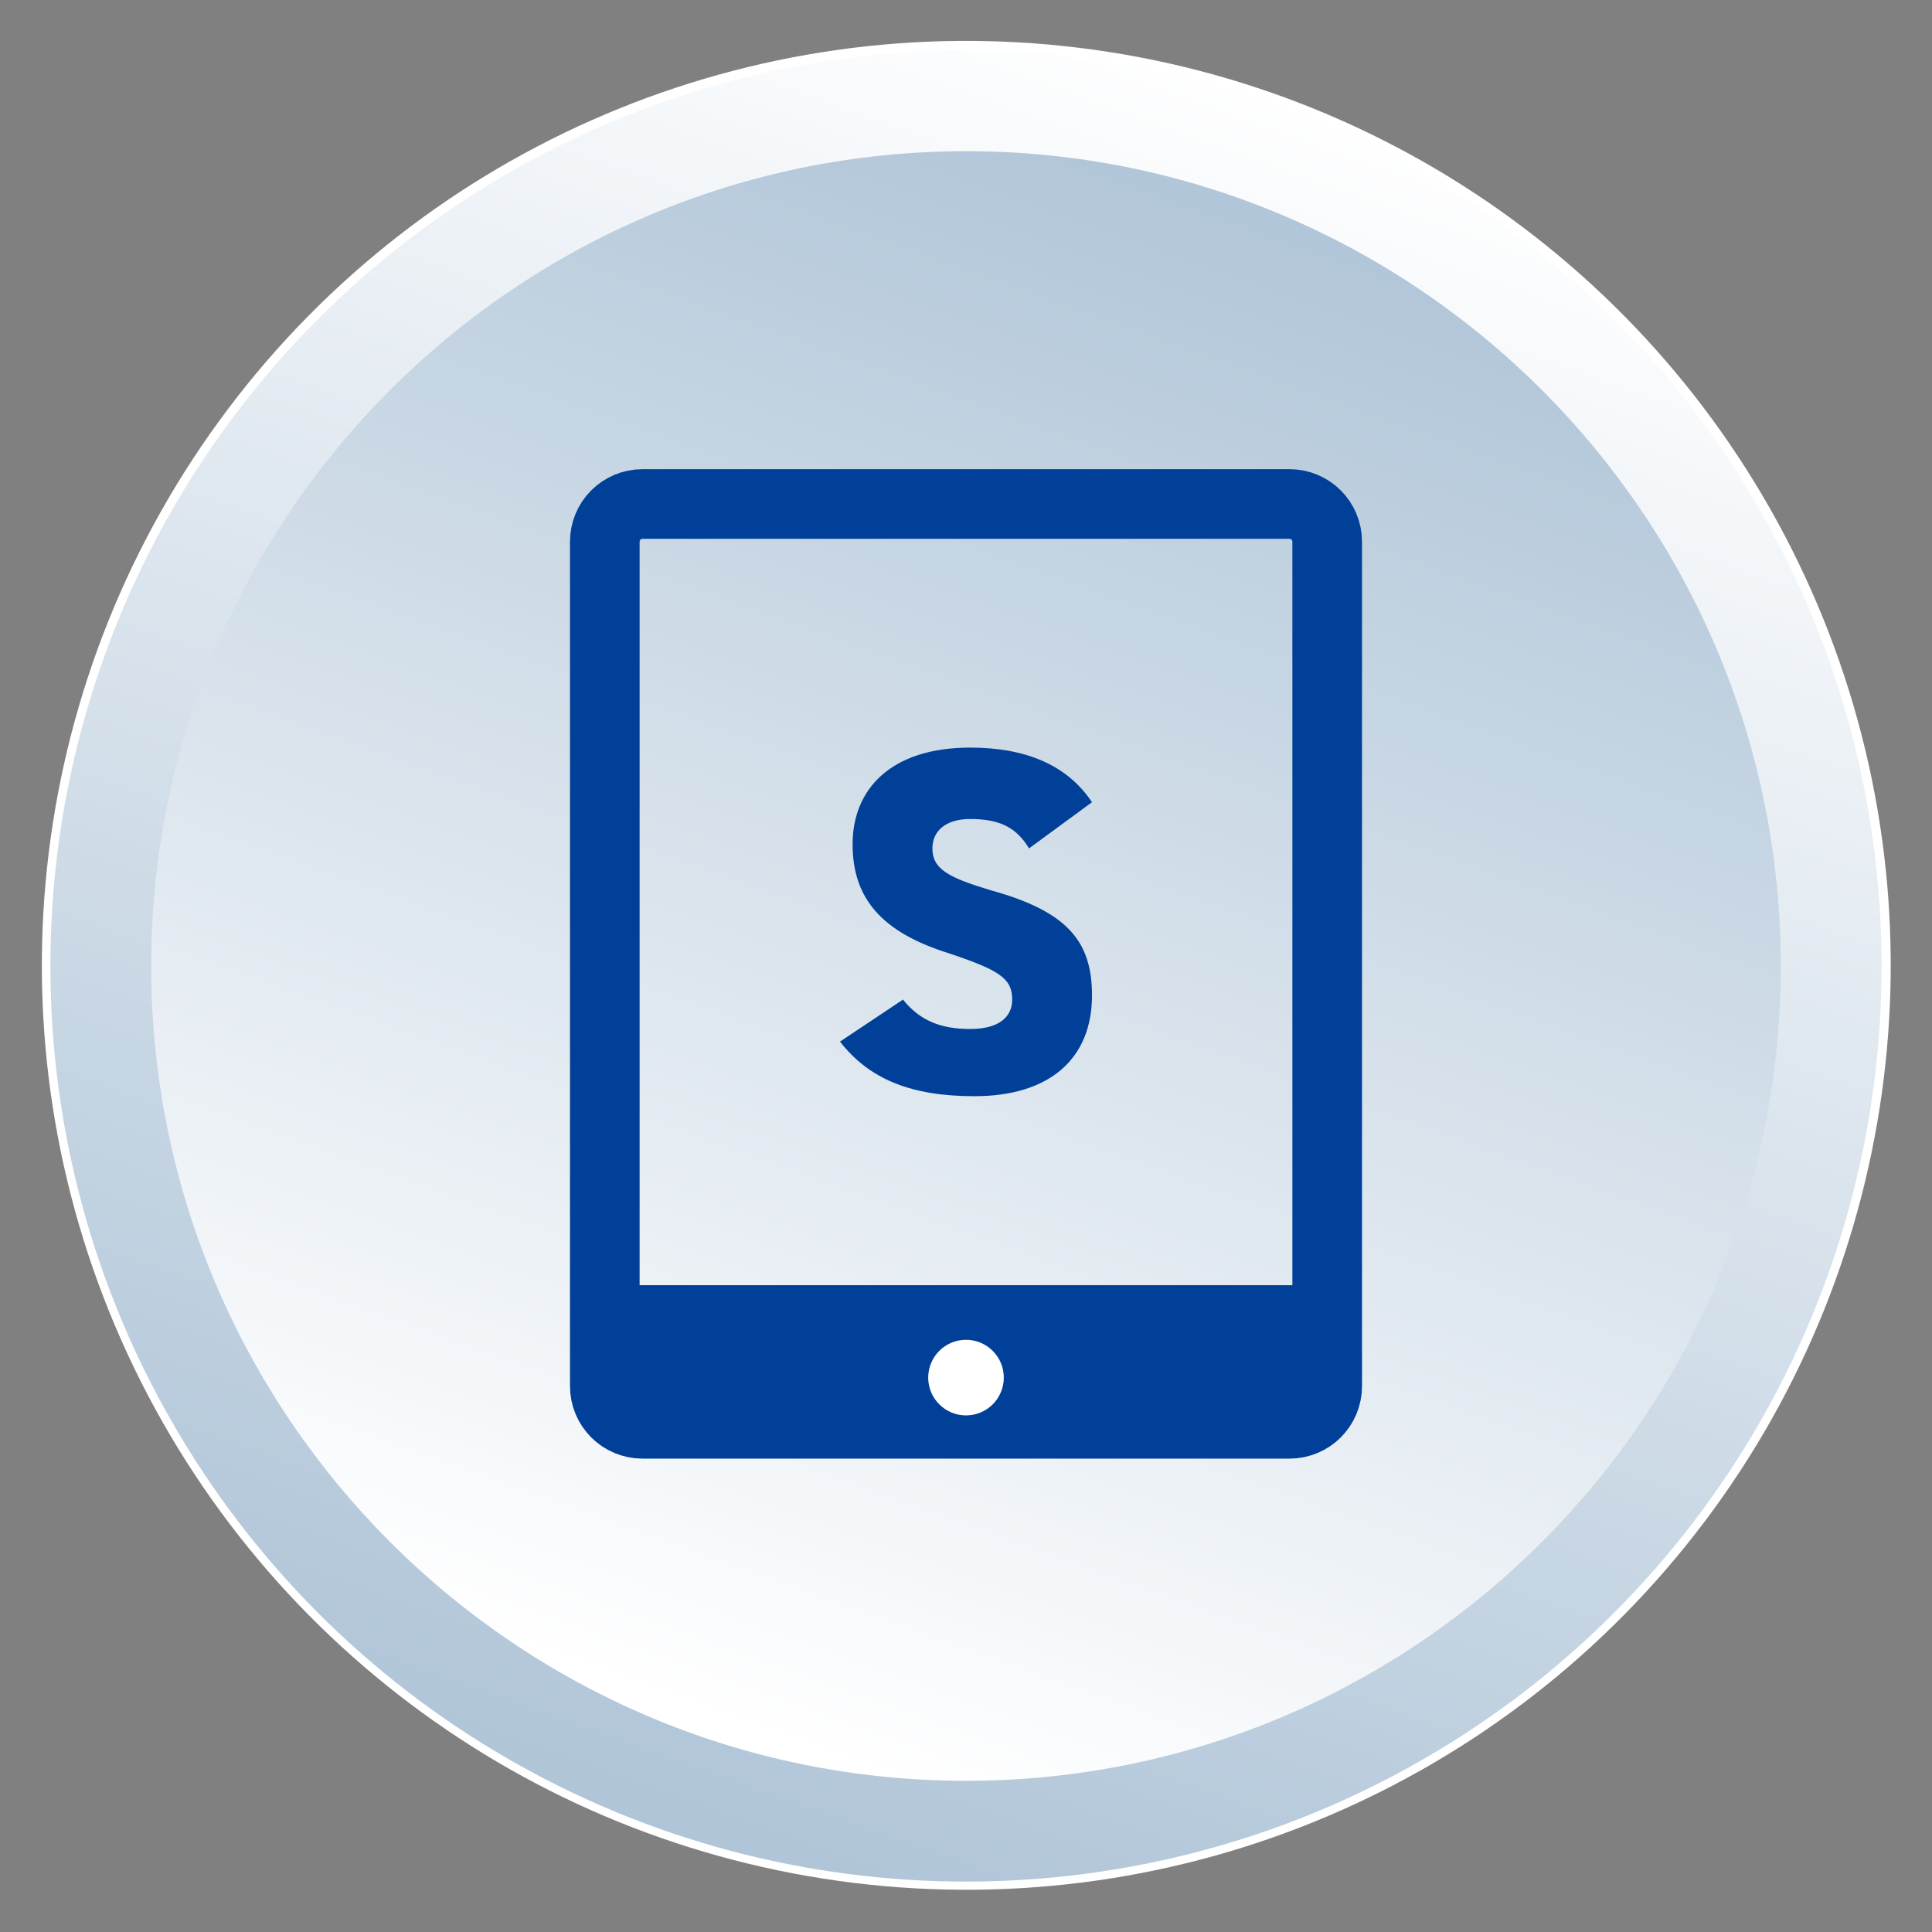
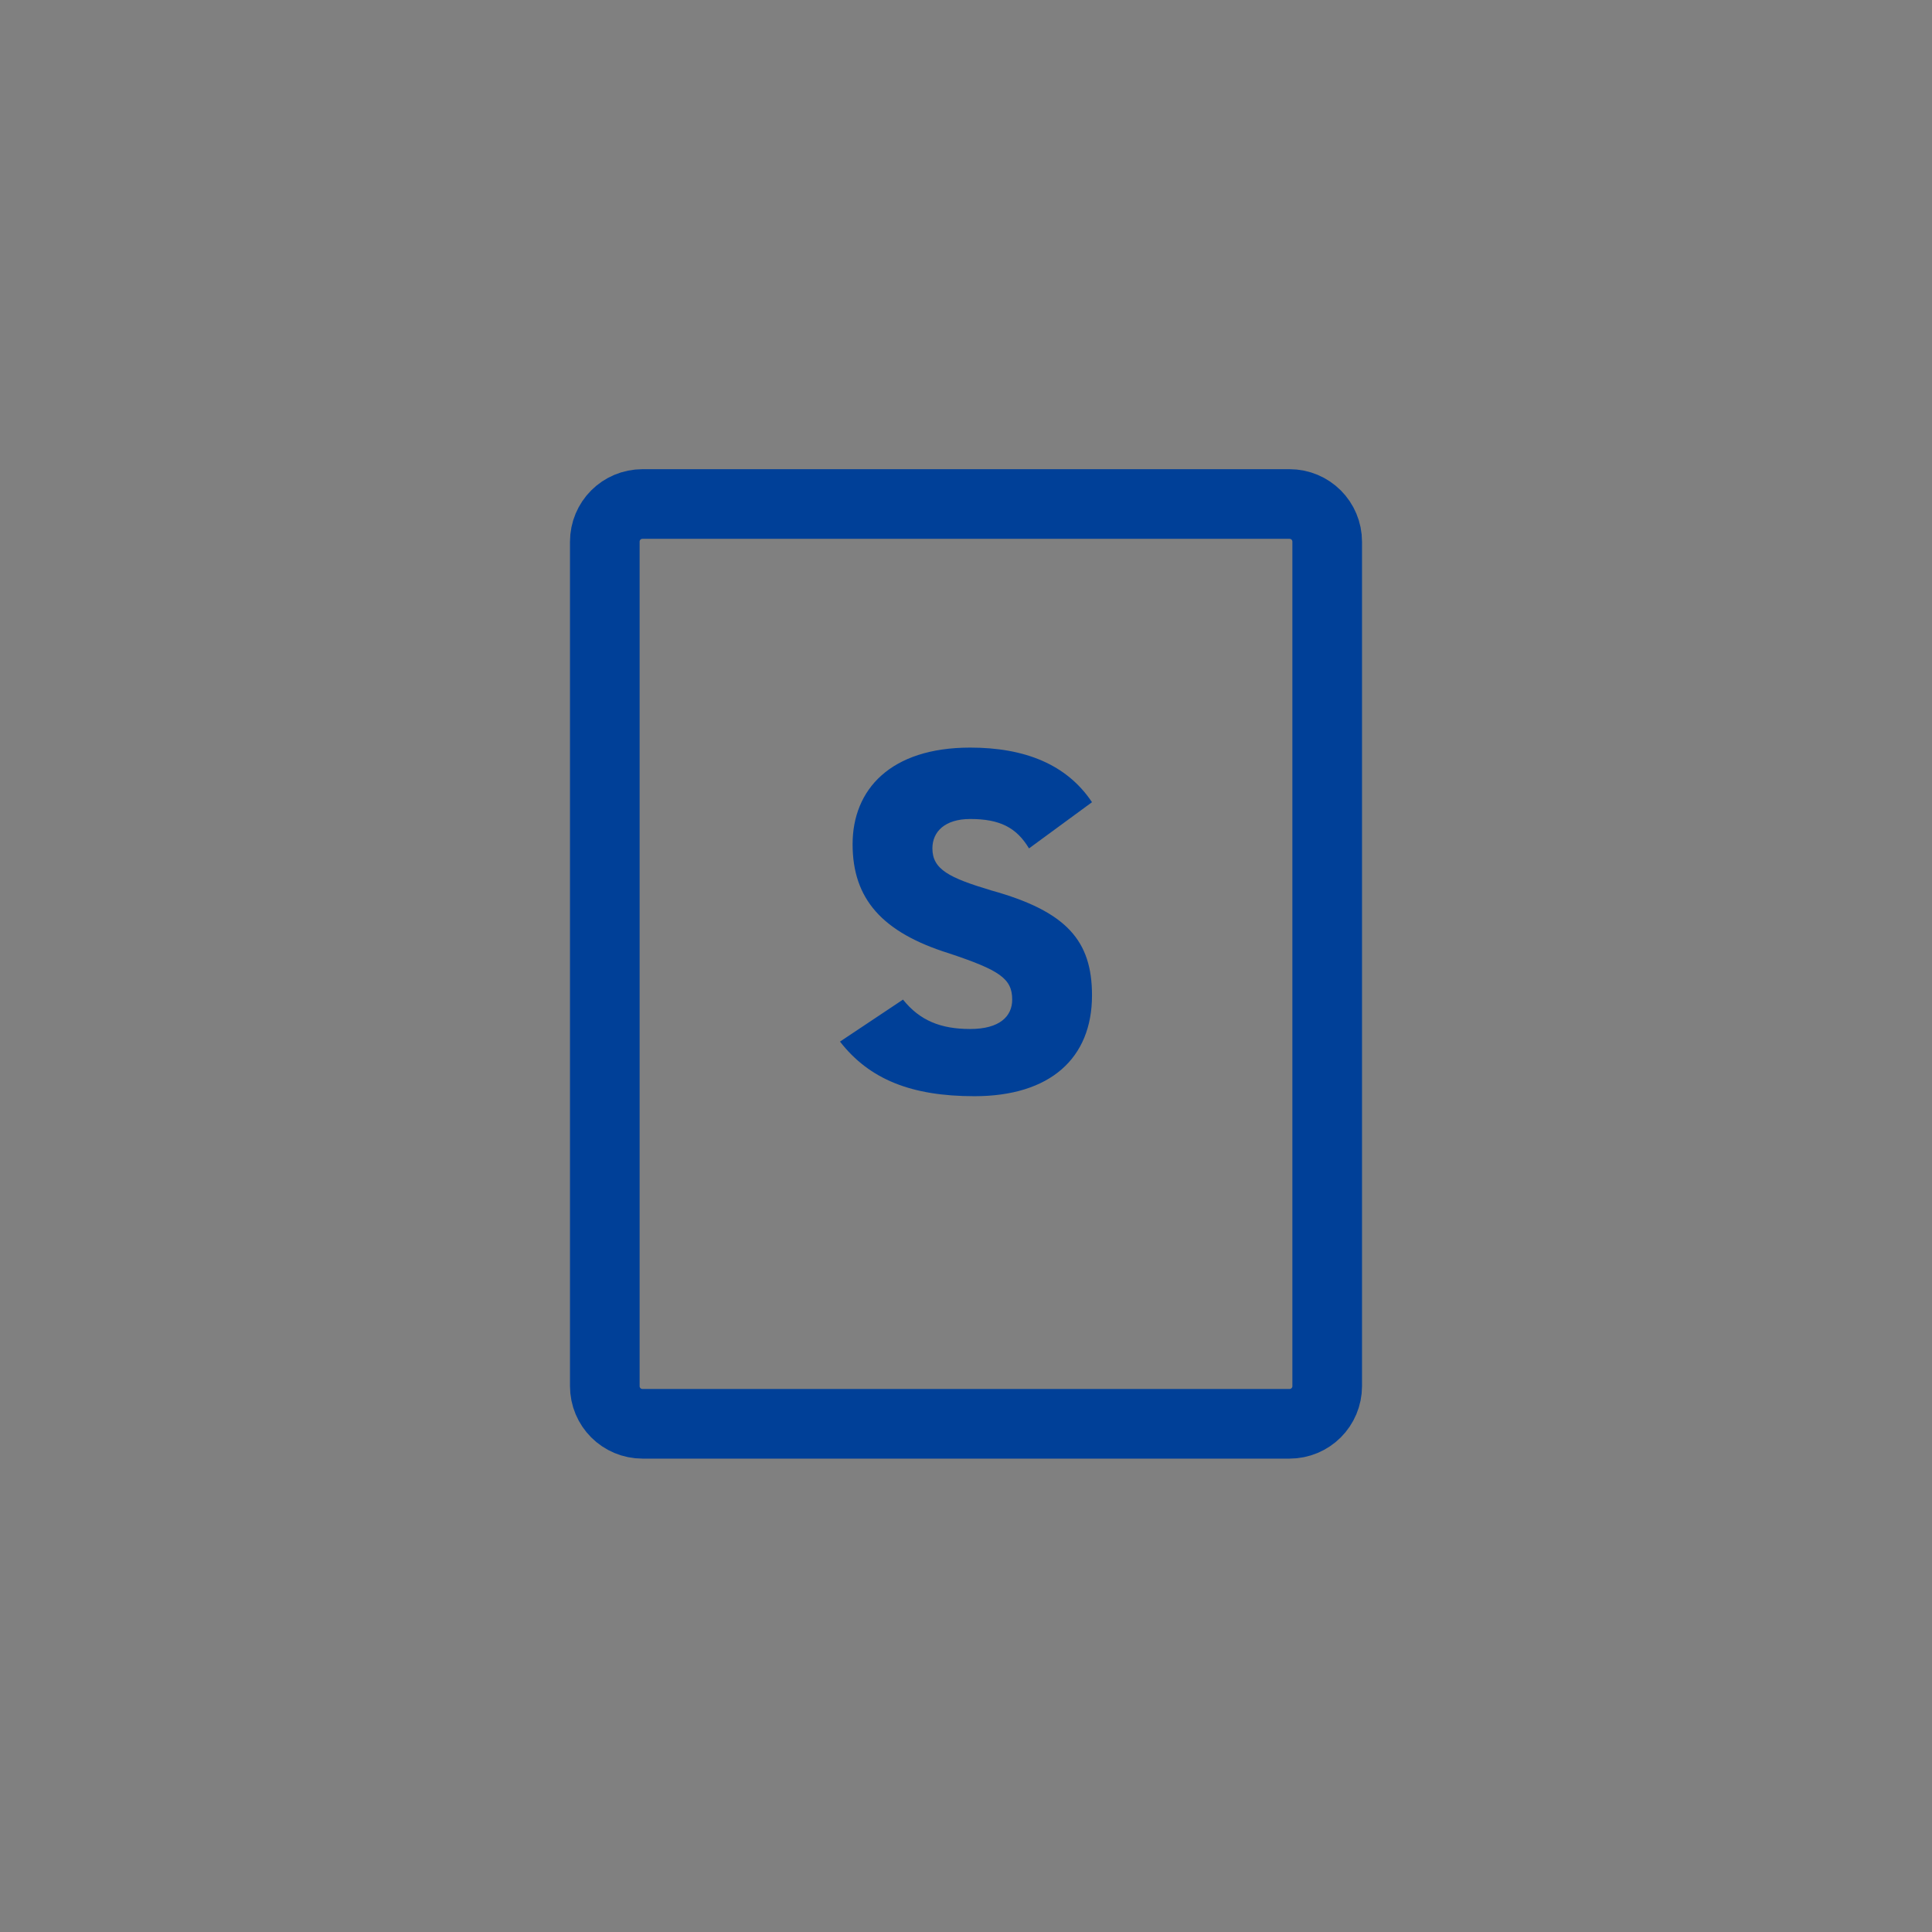
<svg xmlns="http://www.w3.org/2000/svg" version="1.1" id="レイヤー_1" x="0px" y="0px" viewBox="0 0 46 46" style="enable-background:new 0 0 46 46;" xml:space="preserve">
  <rect x="0" y="0" width="46" height="46" fill="#808080" stroke="none" />
  <style type="text/css">
	.st0{fill:#FFFFFF;}
	.st1{fill:url(#SVGID_1_);}
	.st2{fill:url(#SVGID_00000008118496262578514960000015801833079897510825_);}
	.st3{fill:none;stroke:#004098;stroke-width:1.658;stroke-miterlimit:10;}
	.st4{fill:#004098;}
</style>
  <g id="Main_00000115476862734154584020000003233811682044148915_">
-     <ellipse transform="matrix(0.122 -0.993 0.993 0.122 -2.638 43.017)" class="st0" cx="23" cy="23" rx="22" ry="22" />
    <linearGradient id="SVGID_1_" gradientUnits="userSpaceOnUse" x1="30.529" y1="1.972" x2="15.818" y2="43.061">
      <stop offset="0" style="stop-color:#FFFFFF" />
      <stop offset="1" style="stop-color:#B0C5D8" />
    </linearGradient>
-     <circle class="st1" cx="23" cy="23" r="21.8" />
    <linearGradient id="SVGID_00000018949712130982836810000008756112751588893370_" gradientUnits="userSpaceOnUse" x1="29.688" y1="4.319" x2="16.619" y2="40.821">
      <stop offset="0" style="stop-color:#B0C5D8" />
      <stop offset="1" style="stop-color:#FFFFFF" />
    </linearGradient>
-     <path style="fill:url(#SVGID_00000018949712130982836810000008756112751588893370_);" d="M42.4,23c0,10.7-8.7,19.4-19.4,19.4   C12.3,42.4,3.6,33.7,3.6,23C3.6,12.3,12.3,3.6,23,3.6C33.7,3.6,42.4,12.3,42.4,23z" />
  </g>
  <g>
    <g>
      <g>
        <g>
          <g>
            <g>
              <path class="st3" d="M15.3,12c-0.5,0-0.9,0.4-0.9,0.9v20.1c0,0.5,0.4,0.9,0.9,0.9h15.4c0.5,0,0.9-0.4,0.9-0.9V12.9        c0-0.5-0.4-0.9-0.9-0.9H15.3z" />
            </g>
          </g>
-           <rect x="15" y="30.6" class="st4" width="15.9" height="2.6" />
          <g>
-             <circle class="st0" cx="23" cy="32.8" r="0.9" />
-           </g>
+             </g>
          <g>
            <path class="st4" d="M24.5,20.2c-0.3-0.5-0.7-0.7-1.4-0.7c-0.6,0-0.9,0.3-0.9,0.7c0,0.5,0.4,0.7,1.4,1c1.8,0.5,2.4,1.2,2.4,2.5       c0,1.5-1,2.4-2.8,2.4c-1.5,0-2.5-0.4-3.2-1.3l1.5-1c0.4,0.5,0.9,0.7,1.6,0.7c0.7,0,1-0.3,1-0.7c0-0.5-0.3-0.7-1.5-1.1       c-1.6-0.5-2.3-1.3-2.3-2.6c0-1.3,0.9-2.3,2.8-2.3c1.3,0,2.3,0.4,2.9,1.3L24.5,20.2z" />
          </g>
        </g>
      </g>
    </g>
  </g>
  <g>
</g>
  <g>
</g>
  <g>
</g>
  <g>
</g>
  <g>
</g>
  <g>
</g>
  <g>
</g>
  <g>
</g>
  <g>
</g>
  <g>
</g>
  <g>
</g>
  <g>
</g>
  <g>
</g>
  <g>
</g>
  <g>
</g>
</svg>